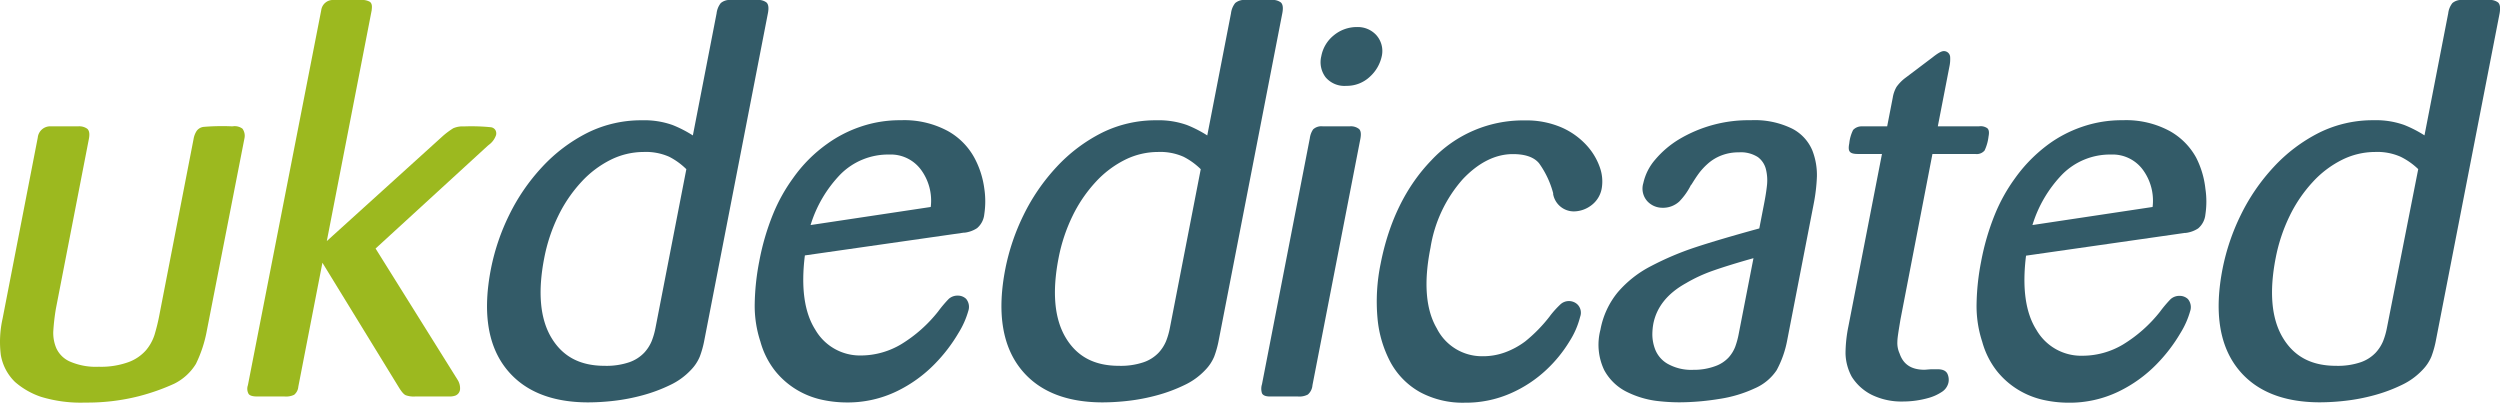
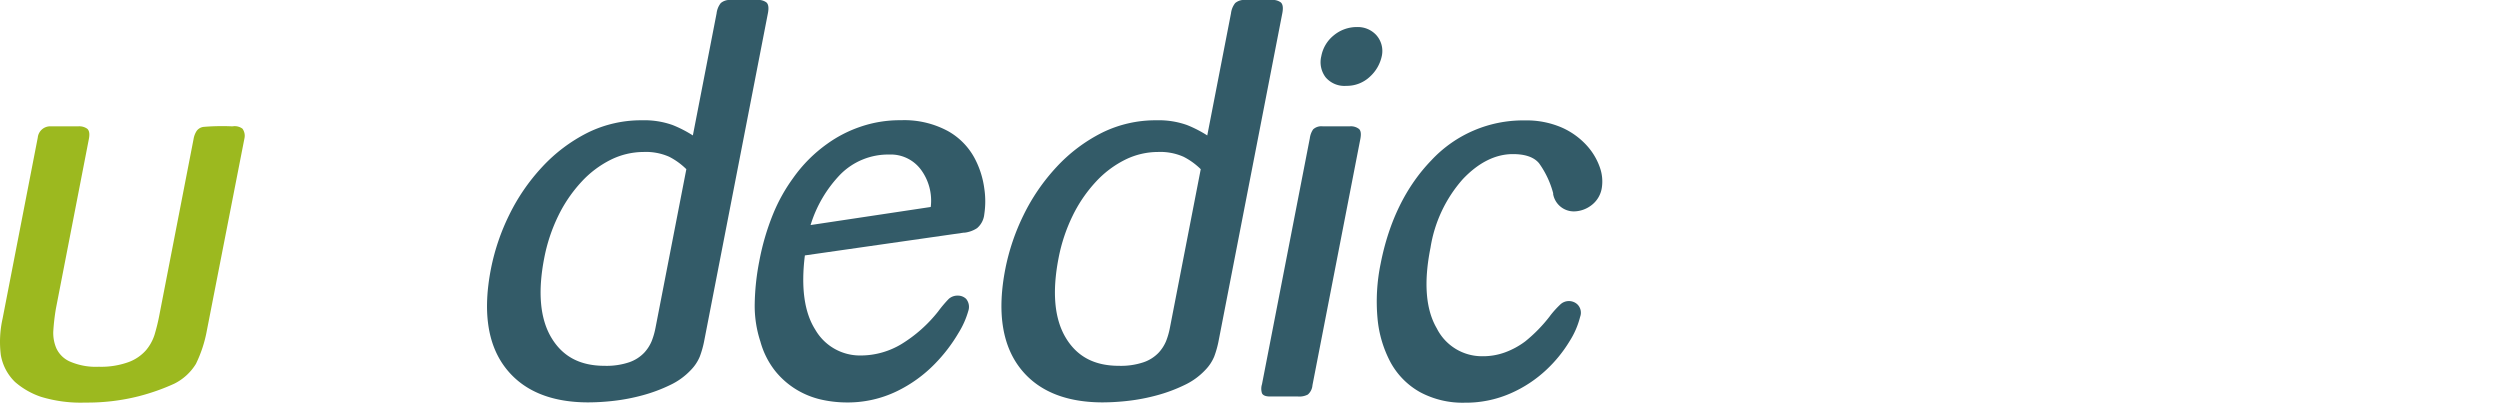
<svg xmlns="http://www.w3.org/2000/svg" id="Layer_1" data-name="Layer 1" viewBox="0 0 399.25 64.29">
  <title>UK Dedicated</title>
  <path d="M258.93,287.35a35.63,35.63,0,0,0-4.57.08,1.6,1.6,0,0,0-1.15.66,3.4,3.4,0,0,0-.49,1.3l-5.43,27.94a31.33,31.33,0,0,1-.81,3.34,7.3,7.3,0,0,1-1.36,2.44,6.89,6.89,0,0,1-2.76,1.88,12.91,12.91,0,0,1-4.77.75,10.4,10.4,0,0,1-4.66-.85,4.28,4.28,0,0,1-2.13-2.12,6.22,6.22,0,0,1-.48-2.69,34.1,34.1,0,0,1,.41-3.58L236,289.38c.1-.52.18-1.25-.25-1.64a2.18,2.18,0,0,0-1.49-.39H230a2,2,0,0,0-2.16,1.8l-5.62,28.92a16.86,16.86,0,0,0-.28,5.78,7.84,7.84,0,0,0,2.27,4.32,12.32,12.32,0,0,0,4.14,2.37,21.75,21.75,0,0,0,7.11.92,33.32,33.32,0,0,0,8.46-1,34.12,34.12,0,0,0,5.69-2,8.49,8.49,0,0,0,3.49-3.18,20.57,20.57,0,0,0,1.75-5.35l6-30.67a1.93,1.93,0,0,0-.32-1.54A2.08,2.08,0,0,0,258.93,287.35Z" transform="translate(-221.81 -267.17)" fill="#9cb91f" />
-   <path d="M281.79,306.86l17.92-16.42.21-.17a3.17,3.17,0,0,0,1.11-1.53,1.08,1.08,0,0,0-.12-.82,1,1,0,0,0-.7-.43,31.1,31.1,0,0,0-4.3-.13,3.75,3.75,0,0,0-1.71.29,12.47,12.47,0,0,0-1.71,1.28L274,305.67l7.17-36.87c0-.25.19-1-.31-1.35a2.54,2.54,0,0,0-1.42-.28h-4.33a1.88,1.88,0,0,0-2,1.64L261.4,328.69a1.68,1.68,0,0,0,.12,1.4c.22.28.66.4,1.41.4h4.33a3,3,0,0,0,1.52-.27,1.84,1.84,0,0,0,.67-1.29l3.85-19.8,12.23,19.94c.55.89.87,1.12,1.06,1.21a3.7,3.7,0,0,0,1.5.21h5.56a2.7,2.7,0,0,0,.9-.15,1.18,1.18,0,0,0,.73-1,2.52,2.52,0,0,0-.42-1.56Z" transform="translate(-221.81 -267.17)" fill="#9cb91f" />
  <path d="M344.21,267.56a2.15,2.15,0,0,0-1.49-.39h-4.17a2.2,2.2,0,0,0-1.63.49,3.25,3.25,0,0,0-.67,1.64l-3.79,19.5a19.13,19.13,0,0,0-3.23-1.66,13.4,13.4,0,0,0-4.87-.76,19.28,19.28,0,0,0-8.74,2,25.54,25.54,0,0,0-7.25,5.48,31.56,31.56,0,0,0-5.25,7.66,34.61,34.61,0,0,0-2.91,8.6c-1.31,6.73-.55,12,2.27,15.72s7.29,5.59,13.28,5.59a36.75,36.75,0,0,0,4.1-.25,30.68,30.68,0,0,0,4.52-.87,24.81,24.81,0,0,0,4.38-1.62,10.91,10.91,0,0,0,3.4-2.45,6.78,6.78,0,0,0,1.41-2.13,15.67,15.67,0,0,0,.73-2.65l10.15-52.2C344.61,268.41,344.53,267.86,344.21,267.56Zm-12.79,26.62-4.93,25.36a11.81,11.81,0,0,1-.6,2.09,6.27,6.27,0,0,1-1.21,1.88,6,6,0,0,1-2.32,1.49,11.3,11.3,0,0,1-4,.59c-3.91,0-6.69-1.47-8.5-4.5s-2.19-7.31-1.13-12.74a26.93,26.93,0,0,1,2.22-6.68,22.31,22.31,0,0,1,3.71-5.45,16.11,16.11,0,0,1,4.71-3.55,11.89,11.89,0,0,1,5.21-1.23,9.17,9.17,0,0,1,4.11.77A11.08,11.08,0,0,1,331.41,294.18Z" transform="translate(-221.81 -267.17)" fill="#335b68" />
  <path d="M377.41,292.35a10.81,10.81,0,0,0-4.22-4.25,14.65,14.65,0,0,0-7.52-1.73,19.39,19.39,0,0,0-6.59,1.09,20.16,20.16,0,0,0-5.15,2.67,22.81,22.81,0,0,0-5.46,5.48,27.21,27.21,0,0,0-3.19,5.72,39,39,0,0,0-2.22,7.6,38.19,38.19,0,0,0-.72,6.69,18.24,18.24,0,0,0,.9,6.08,13.26,13.26,0,0,0,2.34,4.68,13,13,0,0,0,3.41,3,13.29,13.29,0,0,0,3.95,1.6,18.65,18.65,0,0,0,4,.46,18,18,0,0,0,8.12-1.8,21.59,21.59,0,0,0,6.05-4.37,25.44,25.44,0,0,0,3.78-4.94,13.67,13.67,0,0,0,1.56-3.51,2,2,0,0,0-.36-1.93,1.89,1.89,0,0,0-1.3-.51,2.09,2.09,0,0,0-1.46.52,19.34,19.34,0,0,0-1.69,2,22.33,22.33,0,0,1-5.87,5.22,12.63,12.63,0,0,1-6.49,1.82A8.23,8.23,0,0,1,352,319.8c-1.74-2.74-2.29-6.72-1.65-11.84l25.35-3.63h.14a4.63,4.63,0,0,0,2-.72,3.32,3.32,0,0,0,1.16-2.22,13.74,13.74,0,0,0,0-4.13A14.31,14.31,0,0,0,377.41,292.35Zm-7,7.88-19.15,2.88a20.11,20.11,0,0,1,4.78-8.11,10.75,10.75,0,0,1,7.78-3.15,6,6,0,0,1,5.09,2.45A8.33,8.33,0,0,1,370.45,300.22Z" transform="translate(-221.81 -267.17)" fill="#335b68" />
  <path d="M426.36,267.56a2.15,2.15,0,0,0-1.49-.39H420.7a2.2,2.2,0,0,0-1.63.49,3.25,3.25,0,0,0-.67,1.64l-3.79,19.5a19.15,19.15,0,0,0-3.23-1.66,13.4,13.4,0,0,0-4.87-.76,19.28,19.28,0,0,0-8.74,2,25.54,25.54,0,0,0-7.25,5.48,31.56,31.56,0,0,0-5.25,7.66,34.63,34.63,0,0,0-2.91,8.6c-1.31,6.73-.54,12,2.27,15.72s7.29,5.59,13.28,5.59a36.76,36.76,0,0,0,4.1-.25,30.67,30.67,0,0,0,4.52-.87,24.82,24.82,0,0,0,4.38-1.62,10.91,10.91,0,0,0,3.4-2.45,6.78,6.78,0,0,0,1.41-2.13,15.67,15.67,0,0,0,.73-2.65l10.15-52.2C426.76,268.41,426.68,267.86,426.36,267.56Zm-12.79,26.62-4.93,25.36a11.77,11.77,0,0,1-.6,2.09,6.27,6.27,0,0,1-1.21,1.88A6,6,0,0,1,404.5,325a11.3,11.3,0,0,1-4,.59c-3.91,0-6.69-1.47-8.5-4.5s-2.19-7.31-1.13-12.74a27,27,0,0,1,2.22-6.68,22.32,22.32,0,0,1,3.71-5.45,16.11,16.11,0,0,1,4.71-3.55,11.89,11.89,0,0,1,5.21-1.23,9.17,9.17,0,0,1,4.11.77A11.08,11.08,0,0,1,413.56,294.18Z" transform="translate(-221.81 -267.17)" fill="#335b68" />
  <path d="M437.33,287.35h-4.25a1.93,1.93,0,0,0-1.56.48,3.23,3.23,0,0,0-.53,1.41l-7.64,39.29a2.37,2.37,0,0,0,0,1.45c.23.46.87.51,1.33.51h4.41a2.91,2.91,0,0,0,1.58-.31,2.17,2.17,0,0,0,.74-1.49l7.64-39.29c.16-.81.1-1.33-.19-1.62A2.1,2.1,0,0,0,437.33,287.35Z" transform="translate(-221.81 -267.17)" fill="#335b68" />
  <path d="M441.6,272.77a4,4,0,0,0-3.06-1.28,5.75,5.75,0,0,0-3.72,1.32,5.58,5.58,0,0,0-2,3.34,4,4,0,0,0,.68,3.35,3.93,3.93,0,0,0,3.31,1.38,5.36,5.36,0,0,0,3.77-1.46,6.17,6.17,0,0,0,1.92-3.38A3.81,3.81,0,0,0,441.6,272.77Z" transform="translate(-221.81 -267.17)" fill="#335b68" />
  <path d="M477.34,294a10.16,10.16,0,0,0-2.11-3.58,11.85,11.85,0,0,0-4-2.88,14.16,14.16,0,0,0-5.92-1.14,20,20,0,0,0-14.91,6.37c-4.06,4.2-6.78,9.76-8.1,16.5a29.82,29.82,0,0,0-.5,8.74,18.39,18.39,0,0,0,2.1,7.06,12.08,12.08,0,0,0,4.7,4.73,14.36,14.36,0,0,0,7.11,1.68,17.8,17.8,0,0,0,7.36-1.5,20.13,20.13,0,0,0,5.69-3.75,21.51,21.51,0,0,0,3.72-4.58,13.26,13.26,0,0,0,1.68-3.89,1.86,1.86,0,0,0-.46-2,2,2,0,0,0-2.67,0,15.11,15.11,0,0,0-1.63,1.79l-.1.14a23.86,23.86,0,0,1-3.91,4,12.6,12.6,0,0,1-3.19,1.74,10.22,10.22,0,0,1-3.58.63,8.07,8.07,0,0,1-7.36-4.46c-1.76-3-2.11-7.33-1-12.87a21.58,21.58,0,0,1,5.16-10.95c2.51-2.65,5.21-4,8-4,2,0,3.39.5,4.19,1.48a14.61,14.61,0,0,1,2.24,4.76l0,.17a3.36,3.36,0,0,0,3.35,2.74,4.69,4.69,0,0,0,2.69-.93,4.3,4.3,0,0,0,1.73-2.83A6.66,6.66,0,0,0,477.34,294Z" transform="translate(-221.81 -267.17)" fill="#335b68" />
-   <path d="M508.05,287.73a13.54,13.54,0,0,0-6.65-1.36,21.63,21.63,0,0,0-11.5,3.08,15.43,15.43,0,0,0-3.77,3.23,8.5,8.5,0,0,0-1.88,3.73,3,3,0,0,0,.68,2.94,3.27,3.27,0,0,0,2.32,1,3.83,3.83,0,0,0,2.74-1,10.35,10.35,0,0,0,1.85-2.61l.12-.13c.39-.64.77-1.22,1.14-1.73a10.34,10.34,0,0,1,1.45-1.57,7.09,7.09,0,0,1,2.15-1.31,7.55,7.55,0,0,1,2.81-.5,5,5,0,0,1,3.05.77,3.45,3.45,0,0,1,1.27,1.94,7.39,7.39,0,0,1,.17,2.52c-.09.87-.25,1.89-.47,3l-.76,3.92c-4.23,1.16-7.65,2.17-10.17,3a46.84,46.84,0,0,0-7.09,3,17.53,17.53,0,0,0-5.33,4.18,13.15,13.15,0,0,0-2.78,6,9.41,9.41,0,0,0,.6,6.44,8.26,8.26,0,0,0,3.77,3.56,14.92,14.92,0,0,0,4.4,1.34,31,31,0,0,0,3.76.25,40.41,40.41,0,0,0,6.38-.53,20.73,20.73,0,0,0,5.75-1.71,8,8,0,0,0,3.48-2.89,16.3,16.3,0,0,0,1.68-4.75l4.22-21.73a28.4,28.4,0,0,0,.53-4.43,10.82,10.82,0,0,0-.72-4.16A6.92,6.92,0,0,0,508.05,287.73Zm-15.79,38.5a7.69,7.69,0,0,1-4.2-1,4.58,4.58,0,0,1-1.9-2.21,6.76,6.76,0,0,1-.47-2.35,9.92,9.92,0,0,1,.15-1.76c.52-2.7,2.27-4.88,5.21-6.51a24.32,24.32,0,0,1,4.32-2c1.5-.53,3.63-1.2,6.47-2l-2.37,12.16a13,13,0,0,1-.55,2,5.56,5.56,0,0,1-1.06,1.71,5.33,5.33,0,0,1-2.09,1.36A9.78,9.78,0,0,1,492.27,326.23Z" transform="translate(-221.81 -267.17)" fill="#335b68" />
-   <path d="M530.42,291.76h6.85a1.63,1.63,0,0,0,1.48-.56,7.15,7.15,0,0,0,.63-2.23c.13-.66.07-1.06-.18-1.31a1.84,1.84,0,0,0-1.31-.32h-6.61l1.84-9.48a5.78,5.78,0,0,0,.13-1.59,1,1,0,0,0-1-.94c-.27,0-.7.12-1.81,1L526,279.68a6.72,6.72,0,0,0-1.31,1.36,5,5,0,0,0-.61,1.74l-.89,4.57h-4a1.85,1.85,0,0,0-1.44.58,6.15,6.15,0,0,0-.61,2.12c-.14.71-.11,1.11.09,1.35s.59.36,1.3.36h3.83L517,319.29a22.05,22.05,0,0,0-.46,4.33,8.16,8.16,0,0,0,1,3.72,8,8,0,0,0,3.18,2.88,10.83,10.83,0,0,0,5,1.07,15,15,0,0,0,4.15-.59,7.45,7.45,0,0,0,2-.91,2.4,2.4,0,0,0,1.11-1.53,2.28,2.28,0,0,0-.14-1.34c-.22-.52-.75-.78-1.58-.78h-1.09l-1,.08c-2.11,0-3.4-.84-4-2.61a4,4,0,0,1-.35-1.86c0-.63.21-1.83.49-3.54Z" transform="translate(-221.81 -267.17)" fill="#335b68" />
-   <path d="M572.54,292.35a10.8,10.8,0,0,0-4.22-4.25,14.65,14.65,0,0,0-7.52-1.73,19.38,19.38,0,0,0-6.59,1.09,20.15,20.15,0,0,0-5.15,2.67,24.45,24.45,0,0,0-3.4,3,24.14,24.14,0,0,0-2.06,2.52,27.21,27.21,0,0,0-3.19,5.72,39,39,0,0,0-2.22,7.6,38.18,38.18,0,0,0-.72,6.69,18.23,18.23,0,0,0,.9,6.08,13.26,13.26,0,0,0,2.34,4.68,13,13,0,0,0,3.41,3,13.31,13.31,0,0,0,3.95,1.6,18.65,18.65,0,0,0,4,.46,18,18,0,0,0,8.12-1.8,21.6,21.6,0,0,0,6.05-4.37,25.45,25.45,0,0,0,3.78-4.94,13.67,13.67,0,0,0,1.56-3.51,2,2,0,0,0-.36-1.93,1.89,1.89,0,0,0-1.3-.51,2.09,2.09,0,0,0-1.46.52,19.42,19.42,0,0,0-1.69,2,22.33,22.33,0,0,1-5.87,5.22,12.63,12.63,0,0,1-6.49,1.82,8.23,8.23,0,0,1-7.39-4.14c-1.74-2.74-2.29-6.72-1.65-11.84l25.34-3.63h.14a4.64,4.64,0,0,0,2-.72,3.33,3.33,0,0,0,1.16-2.22,13.76,13.76,0,0,0,0-4.13A14.3,14.3,0,0,0,572.54,292.35Zm-7,7.88-19.15,2.88a20.11,20.11,0,0,1,4.78-8.11,10.75,10.75,0,0,1,7.78-3.15,6,6,0,0,1,5.09,2.45A8.34,8.34,0,0,1,565.58,300.22Z" transform="translate(-221.81 -267.17)" fill="#335b68" />
-   <path d="M620.75,267.56a2.15,2.15,0,0,0-1.49-.39h-4.17a2.2,2.2,0,0,0-1.63.49,3.25,3.25,0,0,0-.67,1.64L609,288.79a19.13,19.13,0,0,0-3.23-1.66,13.4,13.4,0,0,0-4.87-.76,19.29,19.29,0,0,0-8.74,2,25.54,25.54,0,0,0-7.25,5.48,31.57,31.57,0,0,0-5.25,7.66,34.66,34.66,0,0,0-2.91,8.6c-1.31,6.73-.54,12,2.27,15.72s7.29,5.59,13.28,5.59a36.76,36.76,0,0,0,4.1-.25,30.65,30.65,0,0,0,4.52-.87,24.82,24.82,0,0,0,4.38-1.62,10.91,10.91,0,0,0,3.4-2.45,6.78,6.78,0,0,0,1.41-2.13,15.63,15.63,0,0,0,.73-2.65L621,269.29C621.15,268.41,621.07,267.86,620.75,267.56ZM608,294.18,603,319.54a11.88,11.88,0,0,1-.6,2.09,6.27,6.27,0,0,1-1.21,1.88,6,6,0,0,1-2.32,1.49,11.3,11.3,0,0,1-4,.59c-3.91,0-6.69-1.47-8.5-4.5s-2.19-7.31-1.13-12.74a27,27,0,0,1,2.22-6.68,22.33,22.33,0,0,1,3.71-5.45,16.09,16.09,0,0,1,4.71-3.55,11.88,11.88,0,0,1,5.21-1.23,9.18,9.18,0,0,1,4.11.77A11.06,11.06,0,0,1,608,294.18Z" transform="translate(-221.81 -267.17)" fill="#335b68" />
</svg>